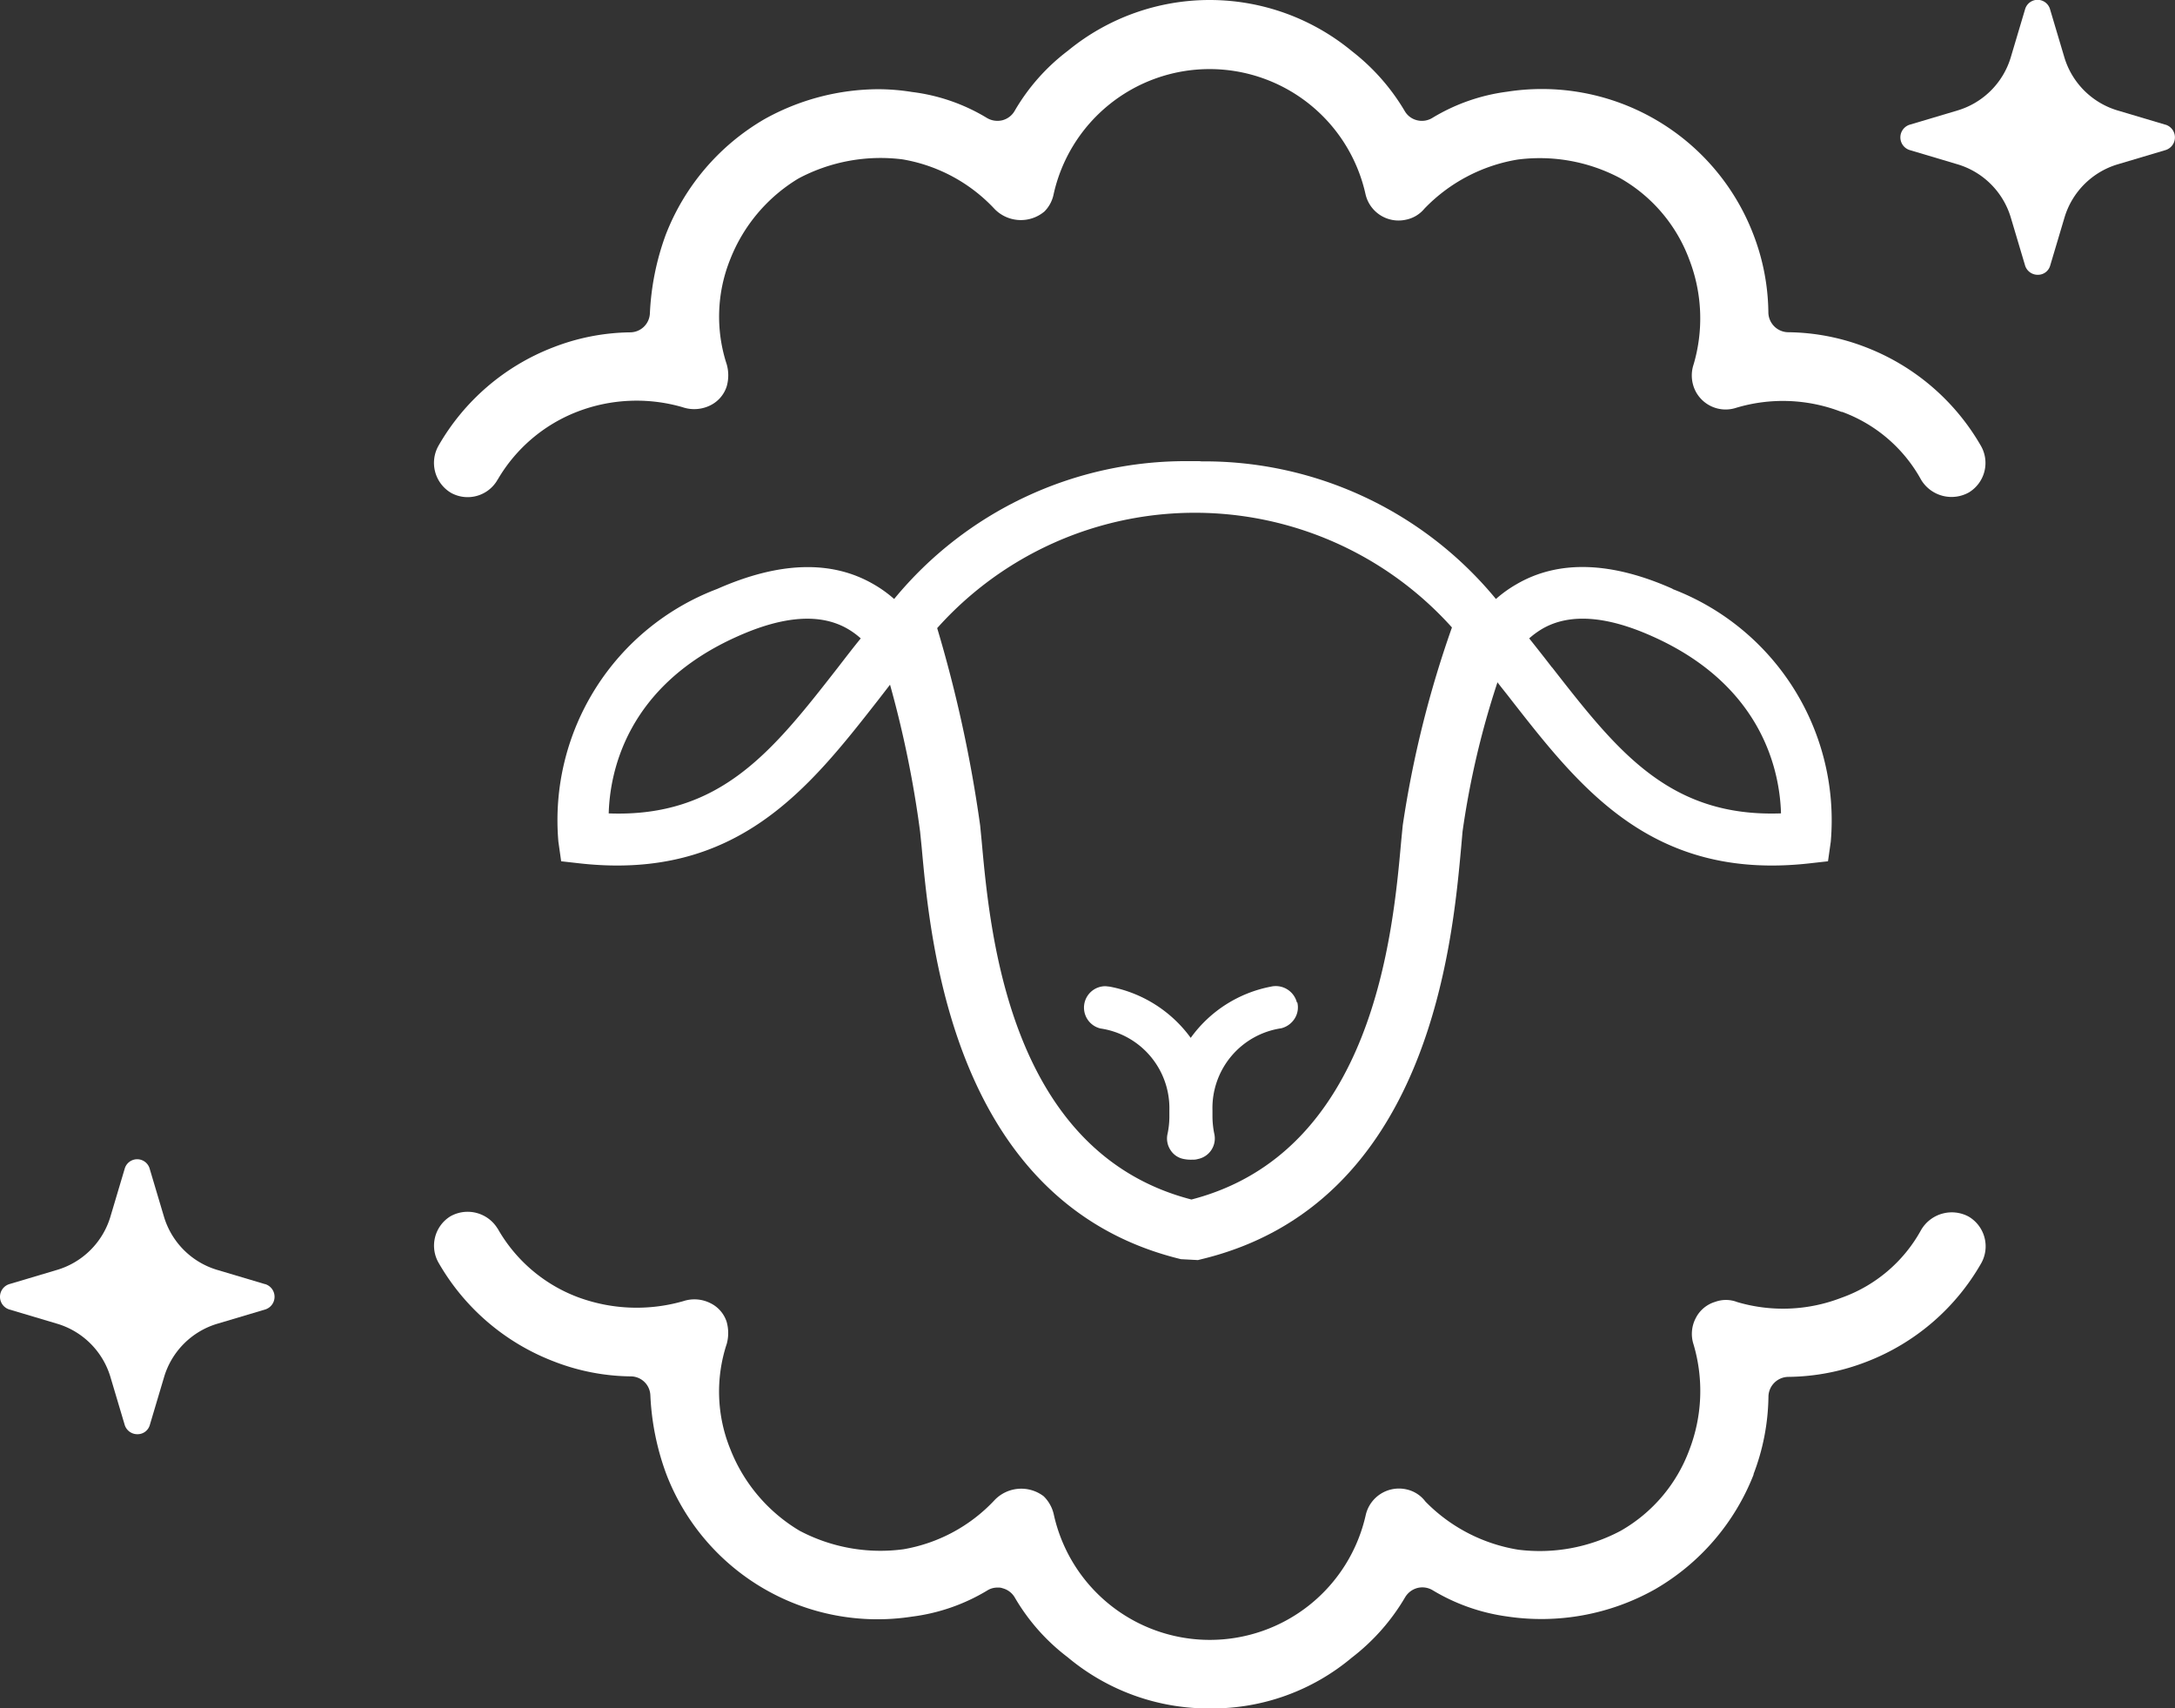
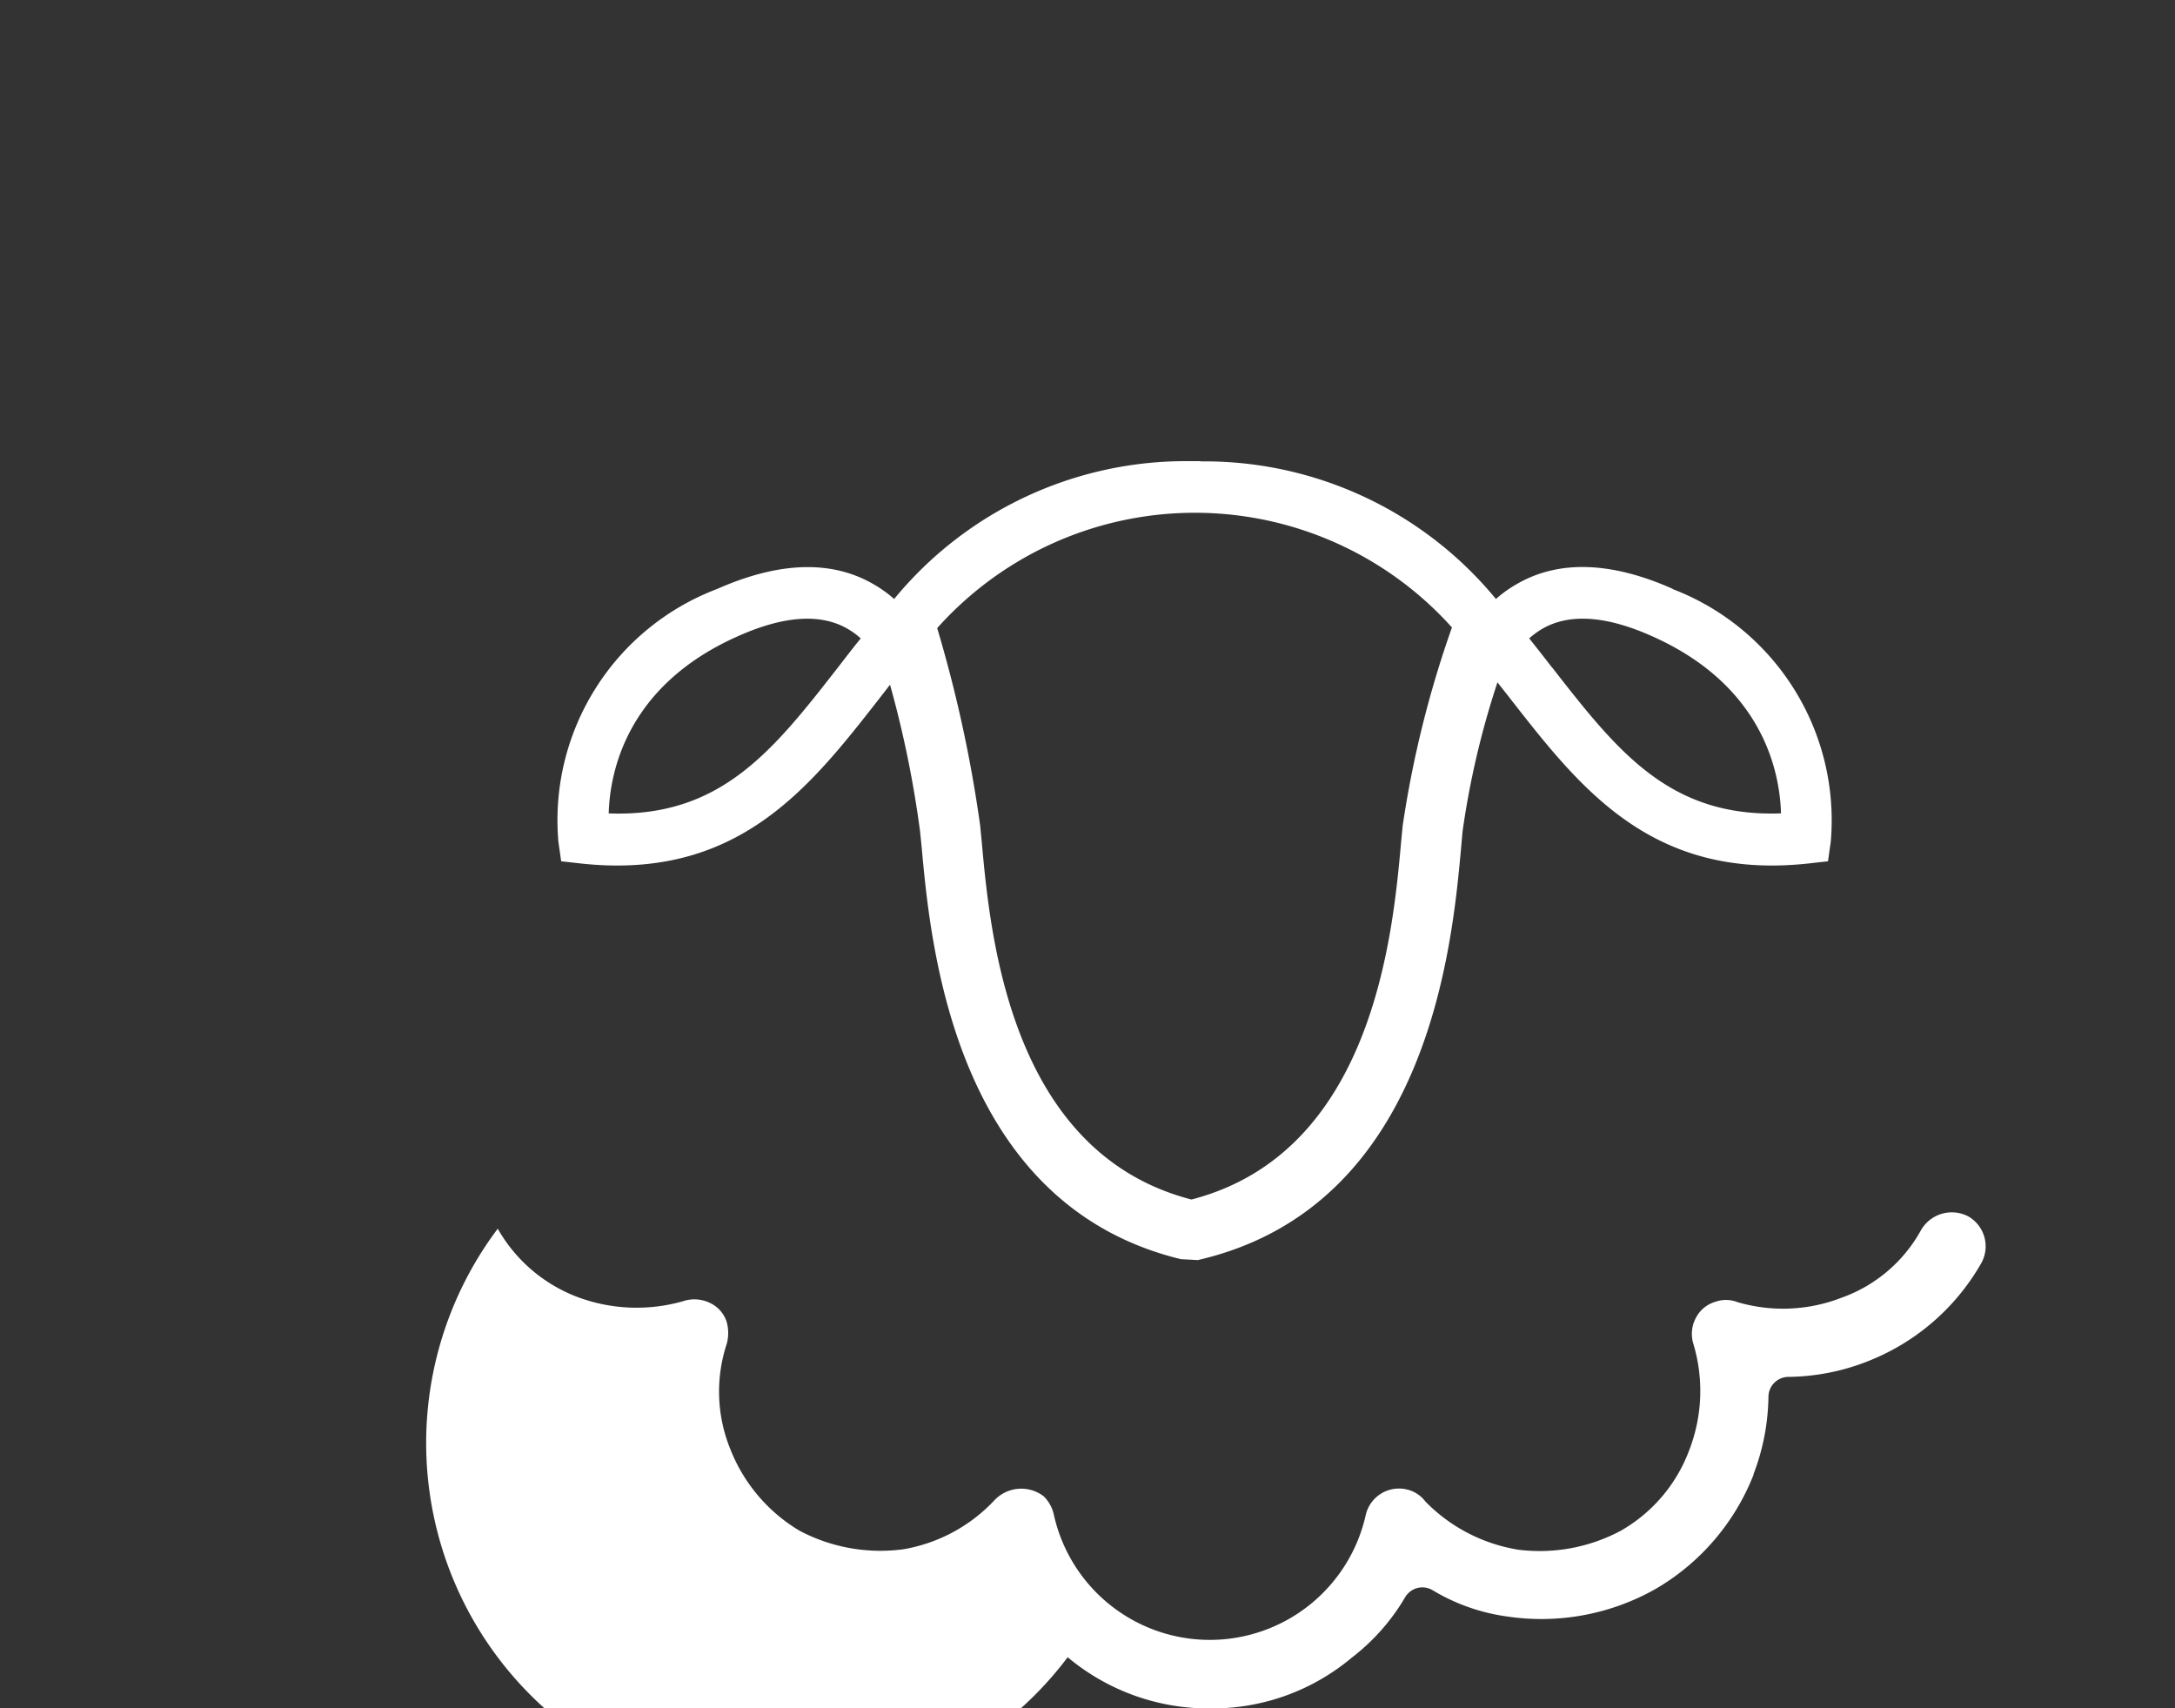
<svg xmlns="http://www.w3.org/2000/svg" id="animal" width="78.273" height="61.471" viewBox="0 0 78.273 61.471">
  <rect x="0" y="0" width="78.273" height="61.471" fill="#333333" stroke="none" />
-   <path id="Tracé_221" data-name="Tracé 221" d="M183.795,28.037l-1.723-.513a2.851,2.851,0,0,1-1.915-1.915l-.513-1.723a.467.467,0,0,0-.9,0l-.513,1.723a2.851,2.851,0,0,1-1.915,1.915l-1.723.513a.478.478,0,0,0,0,.913l1.723.513a2.851,2.851,0,0,1,1.915,1.915l.513,1.723a.474.474,0,0,0,.457.337.457.457,0,0,0,.449-.337l.513-1.723a2.851,2.851,0,0,1,1.915-1.915l1.723-.513a.478.478,0,0,0,0-.913Z" transform="translate(-105.867 -23.55)" fill="#fff" />
-   <path id="Tracé_222" data-name="Tracé 222" d="M98.435,80.107l-1.723-.513A2.851,2.851,0,0,1,94.8,77.679l-.513-1.723a.467.467,0,0,0-.9,0l-.513,1.723a2.851,2.851,0,0,1-1.915,1.915l-1.723.513a.478.478,0,0,0,0,.913l1.723.513a2.851,2.851,0,0,1,1.915,1.915l.513,1.723a.474.474,0,0,0,.457.337.457.457,0,0,0,.449-.337l.513-1.723a2.851,2.851,0,0,1,1.915-1.915l1.723-.513a.478.478,0,0,0,0-.913Z" transform="translate(-88.9 -33.9)" fill="#fff" />
-   <path id="Tracé_223" data-name="Tracé 223" d="M159.052,38.365a5.34,5.34,0,0,1,2.86,2.452,1.278,1.278,0,0,0,1.723.449,1.24,1.24,0,0,0,.417-1.691,8.159,8.159,0,0,0-4.118-3.525,7.937,7.937,0,0,0-2.8-.545.723.723,0,0,1-.721-.721,8.013,8.013,0,0,0-.545-2.812,8.151,8.151,0,0,0-8.87-5.12,6.891,6.891,0,0,0-2.684.945.719.719,0,0,1-.545.08.7.7,0,0,1-.441-.329,7.642,7.642,0,0,0-1.9-2.155,8.038,8.038,0,0,0-10.224-.016,7.315,7.315,0,0,0-1.915,2.163.716.716,0,0,1-.441.337.744.744,0,0,1-.553-.08,6.789,6.789,0,0,0-2.7-.937,7.721,7.721,0,0,0-1.218-.1,8.48,8.48,0,0,0-4.086,1.074A8.254,8.254,0,0,0,116.731,32a9.439,9.439,0,0,0-.569,2.828.714.714,0,0,1-.713.681,7.879,7.879,0,0,0-2.78.545,8.113,8.113,0,0,0-4.118,3.541,1.254,1.254,0,0,0,.457,1.691,1.237,1.237,0,0,0,1.667-.465c0-.008.008-.016.016-.024a5.688,5.688,0,0,1,2.868-2.436,5.935,5.935,0,0,1,3.774-.16,1.306,1.306,0,0,0,1.018-.072,1.151,1.151,0,0,0,.577-.681,1.451,1.451,0,0,0,0-.785,5.516,5.516,0,0,1,.128-3.79,5.922,5.922,0,0,1,2.452-2.9,6.285,6.285,0,0,1,3.742-.689,5.869,5.869,0,0,1,3.325,1.795,1.32,1.32,0,0,0,1.787.08,1.225,1.225,0,0,0,.32-.577,5.749,5.749,0,0,1,11.233-.048,1.219,1.219,0,0,0,1.458.921,1.158,1.158,0,0,0,.665-.4,6.019,6.019,0,0,1,3.349-1.763,6.181,6.181,0,0,1,3.686.665,5.617,5.617,0,0,1,2.5,2.949,5.867,5.867,0,0,1,.152,3.75,1.251,1.251,0,0,0,.072.978,1.218,1.218,0,0,0,1.426.6,5.84,5.84,0,0,1,3.838.144Z" transform="translate(-92.774 -23.55)" fill="#fff" fill-rule="evenodd" />
-   <path id="Tracé_224" data-name="Tracé 224" d="M155.874,87.433a8.051,8.051,0,0,0,.545-2.8.723.723,0,0,1,.721-.721,7.978,7.978,0,0,0,2.812-.545,8.1,8.1,0,0,0,4.118-3.533,1.242,1.242,0,0,0-.449-1.691,1.279,1.279,0,0,0-1.707.481,5.29,5.29,0,0,1-2.876,2.444,5.819,5.819,0,0,1-3.742.152,1.127,1.127,0,0,0-.793-.008,1.154,1.154,0,0,0-.7.585,1.219,1.219,0,0,0-.08.945,5.9,5.9,0,0,1-.152,3.8,5.573,5.573,0,0,1-2.468,2.908,6.2,6.2,0,0,1-3.686.681,6.019,6.019,0,0,1-3.341-1.731,1.163,1.163,0,0,0-.689-.441,1.227,1.227,0,0,0-1.458.913,5.75,5.75,0,0,1-11.225.008,1.312,1.312,0,0,0-.369-.673,1.329,1.329,0,0,0-1.755.128,5.841,5.841,0,0,1-3.285,1.779,6.223,6.223,0,0,1-3.742-.665,5.94,5.94,0,0,1-2.492-2.933,5.489,5.489,0,0,1-.128-3.8,1.482,1.482,0,0,0-.008-.793,1.136,1.136,0,0,0-.569-.657,1.277,1.277,0,0,0-.986-.08,6.079,6.079,0,0,1-3.822-.152,5.571,5.571,0,0,1-2.844-2.428c0-.008-.008-.016-.016-.024a1.264,1.264,0,0,0-1.7-.449,1.24,1.24,0,0,0-.417,1.691,8.13,8.13,0,0,0,4.118,3.525,7.846,7.846,0,0,0,2.78.545.708.708,0,0,1,.713.681,9.353,9.353,0,0,0,.577,2.844,8.14,8.14,0,0,0,8.838,5.12,6.91,6.91,0,0,0,2.716-.945.677.677,0,0,1,.369-.1.428.428,0,0,1,.176.024.716.716,0,0,1,.441.337A7.313,7.313,0,0,0,131.2,94a7.9,7.9,0,0,0,5.152,1.843,7.812,7.812,0,0,0,5.072-1.827,7.563,7.563,0,0,0,1.923-2.179.733.733,0,0,1,.441-.329.724.724,0,0,1,.545.08,7.032,7.032,0,0,0,2.676.945,8.346,8.346,0,0,0,5.328-.978,8.237,8.237,0,0,0,3.557-4.15Z" transform="translate(-92.777 -34.367)" fill="#fff" fill-rule="evenodd" />
+   <path id="Tracé_224" data-name="Tracé 224" d="M155.874,87.433a8.051,8.051,0,0,0,.545-2.8.723.723,0,0,1,.721-.721,7.978,7.978,0,0,0,2.812-.545,8.1,8.1,0,0,0,4.118-3.533,1.242,1.242,0,0,0-.449-1.691,1.279,1.279,0,0,0-1.707.481,5.29,5.29,0,0,1-2.876,2.444,5.819,5.819,0,0,1-3.742.152,1.127,1.127,0,0,0-.793-.008,1.154,1.154,0,0,0-.7.585,1.219,1.219,0,0,0-.08.945,5.9,5.9,0,0,1-.152,3.8,5.573,5.573,0,0,1-2.468,2.908,6.2,6.2,0,0,1-3.686.681,6.019,6.019,0,0,1-3.341-1.731,1.163,1.163,0,0,0-.689-.441,1.227,1.227,0,0,0-1.458.913,5.75,5.75,0,0,1-11.225.008,1.312,1.312,0,0,0-.369-.673,1.329,1.329,0,0,0-1.755.128,5.841,5.841,0,0,1-3.285,1.779,6.223,6.223,0,0,1-3.742-.665,5.94,5.94,0,0,1-2.492-2.933,5.489,5.489,0,0,1-.128-3.8,1.482,1.482,0,0,0-.008-.793,1.136,1.136,0,0,0-.569-.657,1.277,1.277,0,0,0-.986-.08,6.079,6.079,0,0,1-3.822-.152,5.571,5.571,0,0,1-2.844-2.428c0-.008-.008-.016-.016-.024A7.313,7.313,0,0,0,131.2,94a7.9,7.9,0,0,0,5.152,1.843,7.812,7.812,0,0,0,5.072-1.827,7.563,7.563,0,0,0,1.923-2.179.733.733,0,0,1,.441-.329.724.724,0,0,1,.545.08,7.032,7.032,0,0,0,2.676.945,8.346,8.346,0,0,0,5.328-.978,8.237,8.237,0,0,0,3.557-4.15Z" transform="translate(-92.777 -34.367)" fill="#fff" fill-rule="evenodd" />
  <path id="Tracé_225" data-name="Tracé 225" d="M154.08,48.859c-2.227-.994-4.126-1.05-5.633-.168a4.407,4.407,0,0,0-.737.529,13.583,13.583,0,0,0-10.6-4.952h0s-.056-.008-.08-.008h-.385a13.582,13.582,0,0,0-10.592,4.96,4.406,4.406,0,0,0-.737-.529c-1.514-.881-3.405-.817-5.633.168a8.9,8.9,0,0,0-5.713,9.094l.1.705.713.08c5.625.609,8.213-2.708,10.713-5.905l.409-.529a38.168,38.168,0,0,1,1.082,5.288l.056.553c.32,3.517,1.162,12.852,9.334,14.831l.609.032.128-.032C145.3,71,146.14,61.655,146.46,58.137l.048-.545a30.7,30.7,0,0,1,1.258-5.376l.016.024c.152.2.313.393.465.593,2.5,3.2,5.08,6.514,10.7,5.905l.713-.08.1-.705a8.91,8.91,0,0,0-5.7-9.094Zm-30.046,2.82c-2.34,3-4.223,5.408-8.253,5.256.04-1.426.6-4.583,4.655-6.378,1.651-.737,2.973-.825,3.942-.264a2.735,2.735,0,0,1,.473.345C124.57,50.982,124.3,51.335,124.034,51.679ZM144.3,57.937c-.3,3.357-1.01,11.2-7.548,12.892-6.538-1.691-7.243-9.527-7.548-12.884l-.056-.577a47.82,47.82,0,0,0-1.546-7.1,12.434,12.434,0,0,1,18.525-.024,38.028,38.028,0,0,0-1.771,7.123l-.056.569Zm5.424-6.258c-.264-.345-.537-.689-.817-1.042a3.081,3.081,0,0,1,.473-.345c.969-.561,2.292-.473,3.942.264,4.046,1.795,4.607,4.952,4.647,6.378C153.936,57.08,152.069,54.676,149.729,51.679Z" transform="translate(-93.875 -27.666)" fill="#fff" />
-   <path id="Tracé_226" data-name="Tracé 226" d="M145.248,68.424a.785.785,0,0,0-.937-.569,4.625,4.625,0,0,0-2.884,1.843,4.668,4.668,0,0,0-2.916-1.843l-.144-.016a.771.771,0,0,0-.184,1.522,2.9,2.9,0,0,1,2.476,2.949v.184a3.033,3.033,0,0,1-.064.649.753.753,0,0,0,.1.585.719.719,0,0,0,.481.329,1.3,1.3,0,0,0,.313.024.6.6,0,0,0,.2-.024.754.754,0,0,0,.585-.913,3.163,3.163,0,0,1-.064-.657V72.31a2.9,2.9,0,0,1,2.476-2.957h0a.8.8,0,0,0,.489-.361.751.751,0,0,0,.088-.569Z" transform="translate(-98.576 -32.352)" fill="#fff" />
</svg>